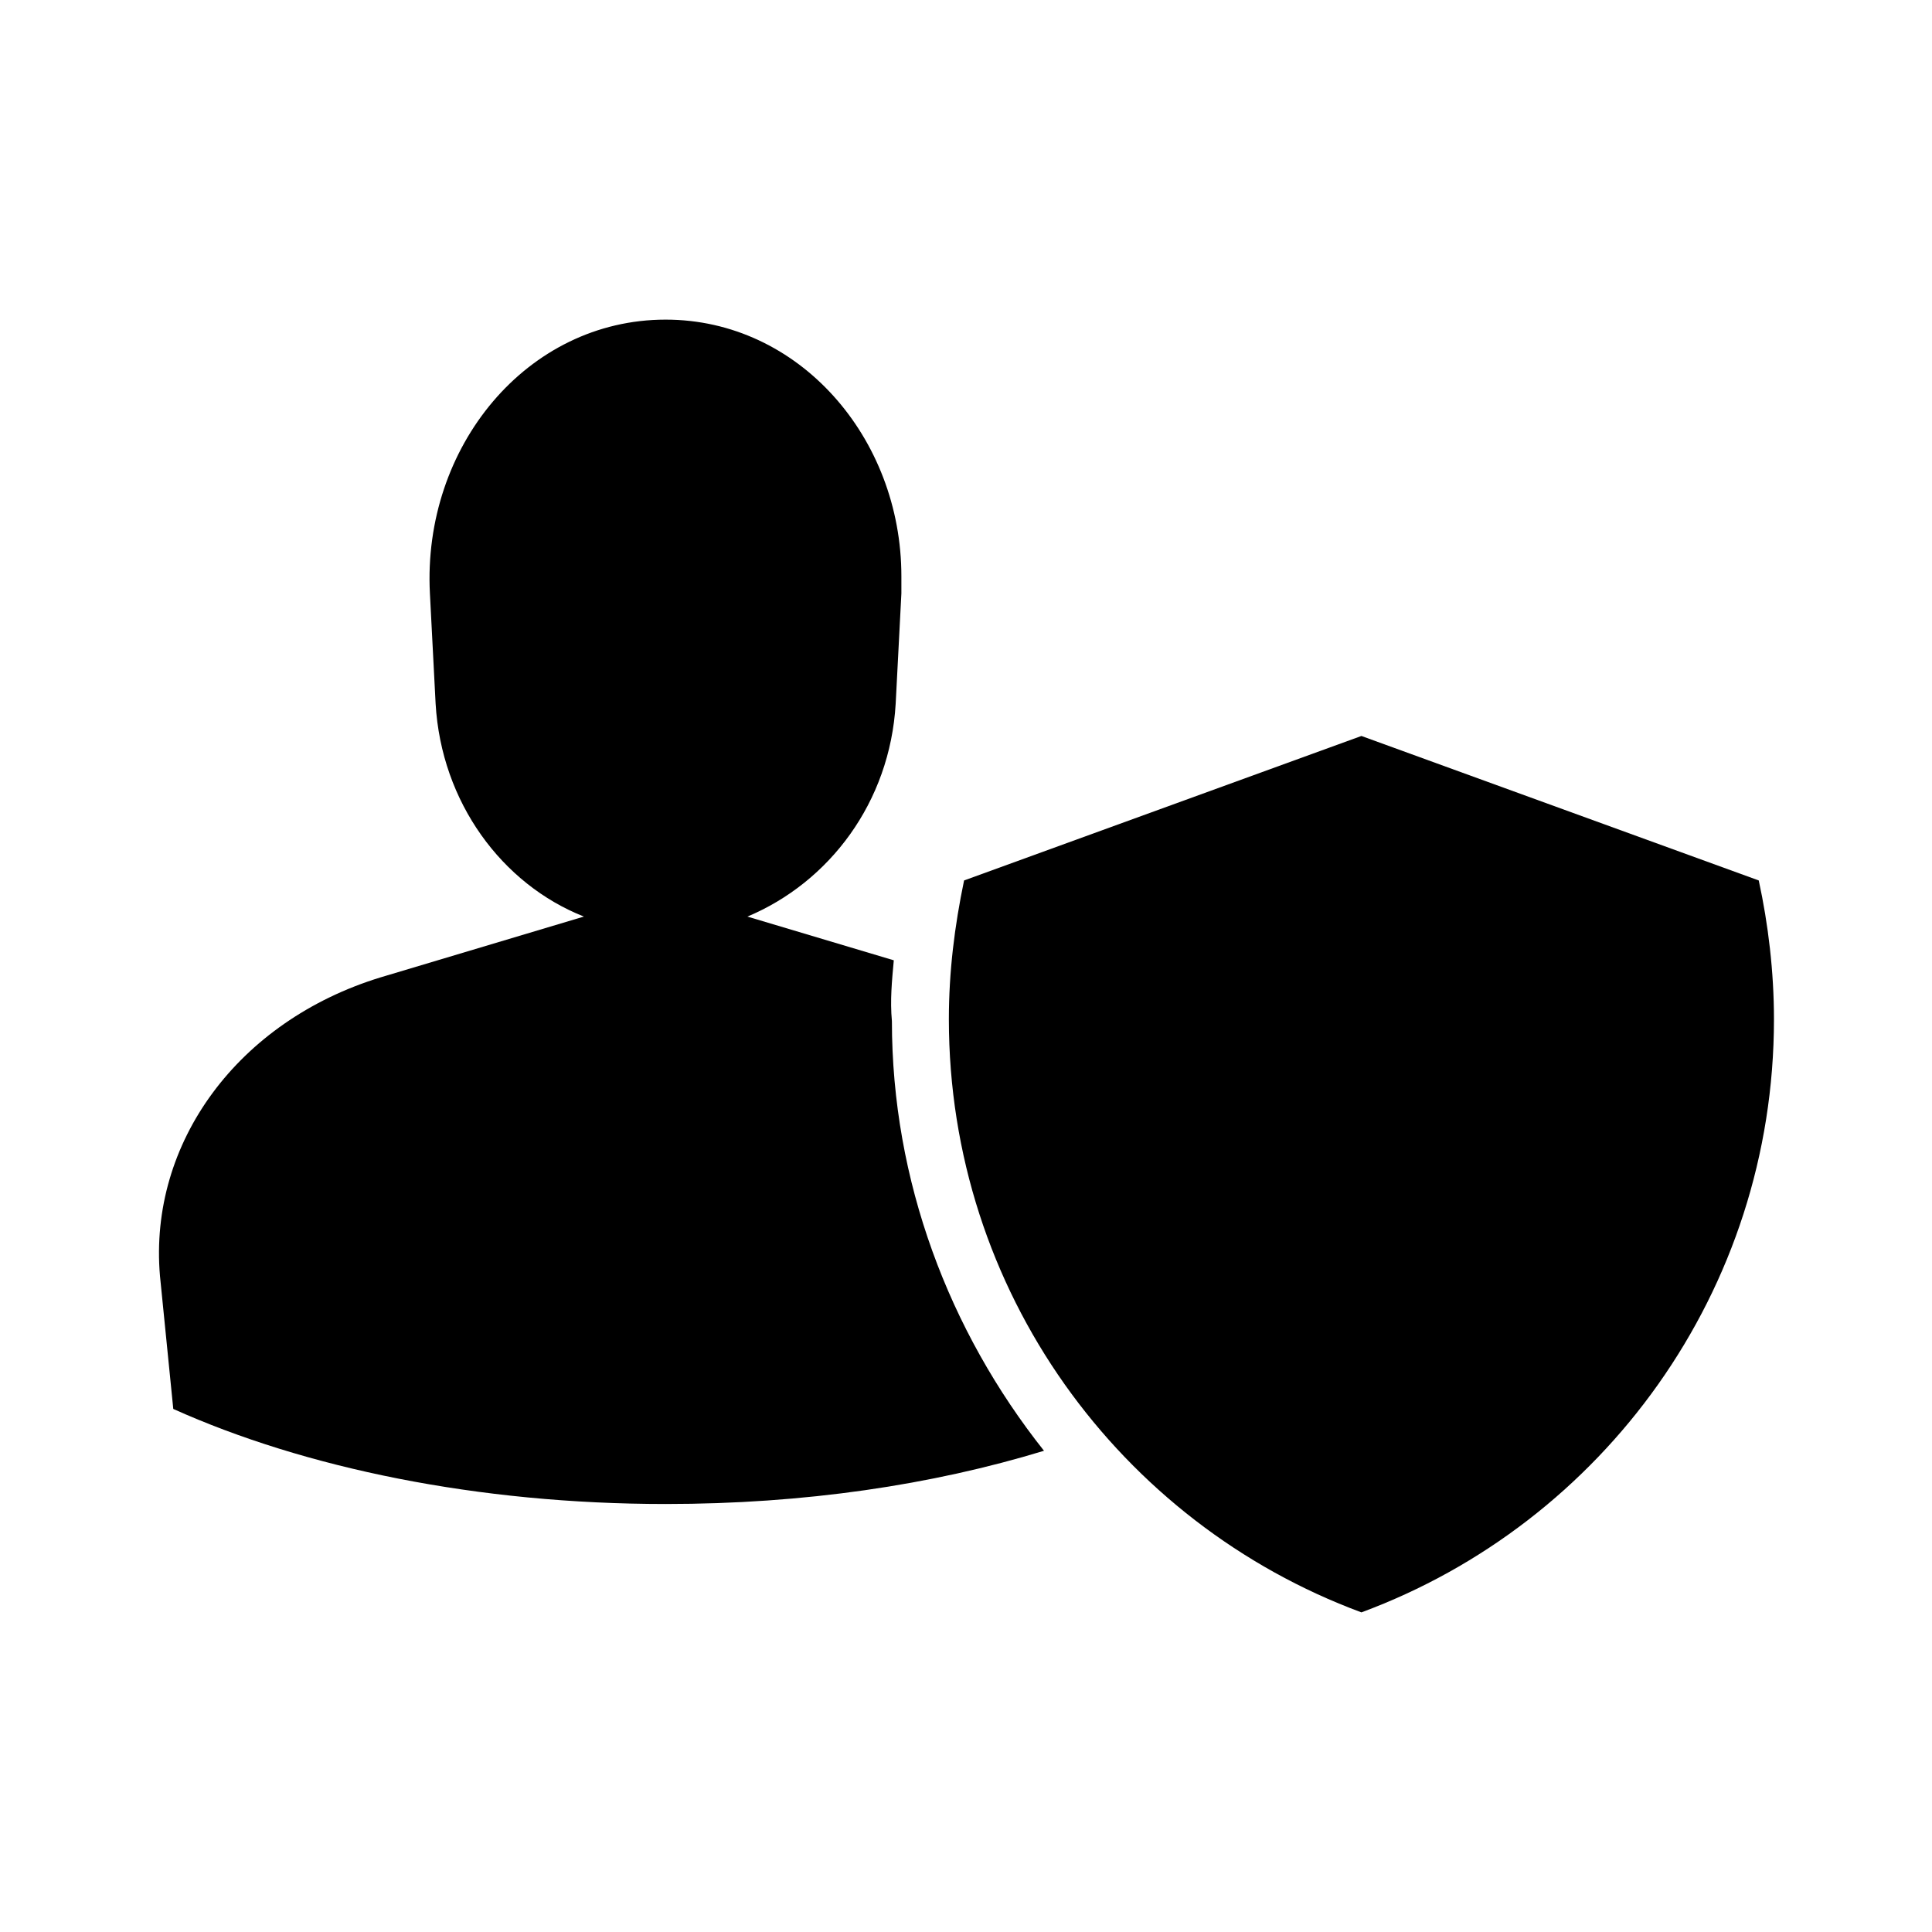
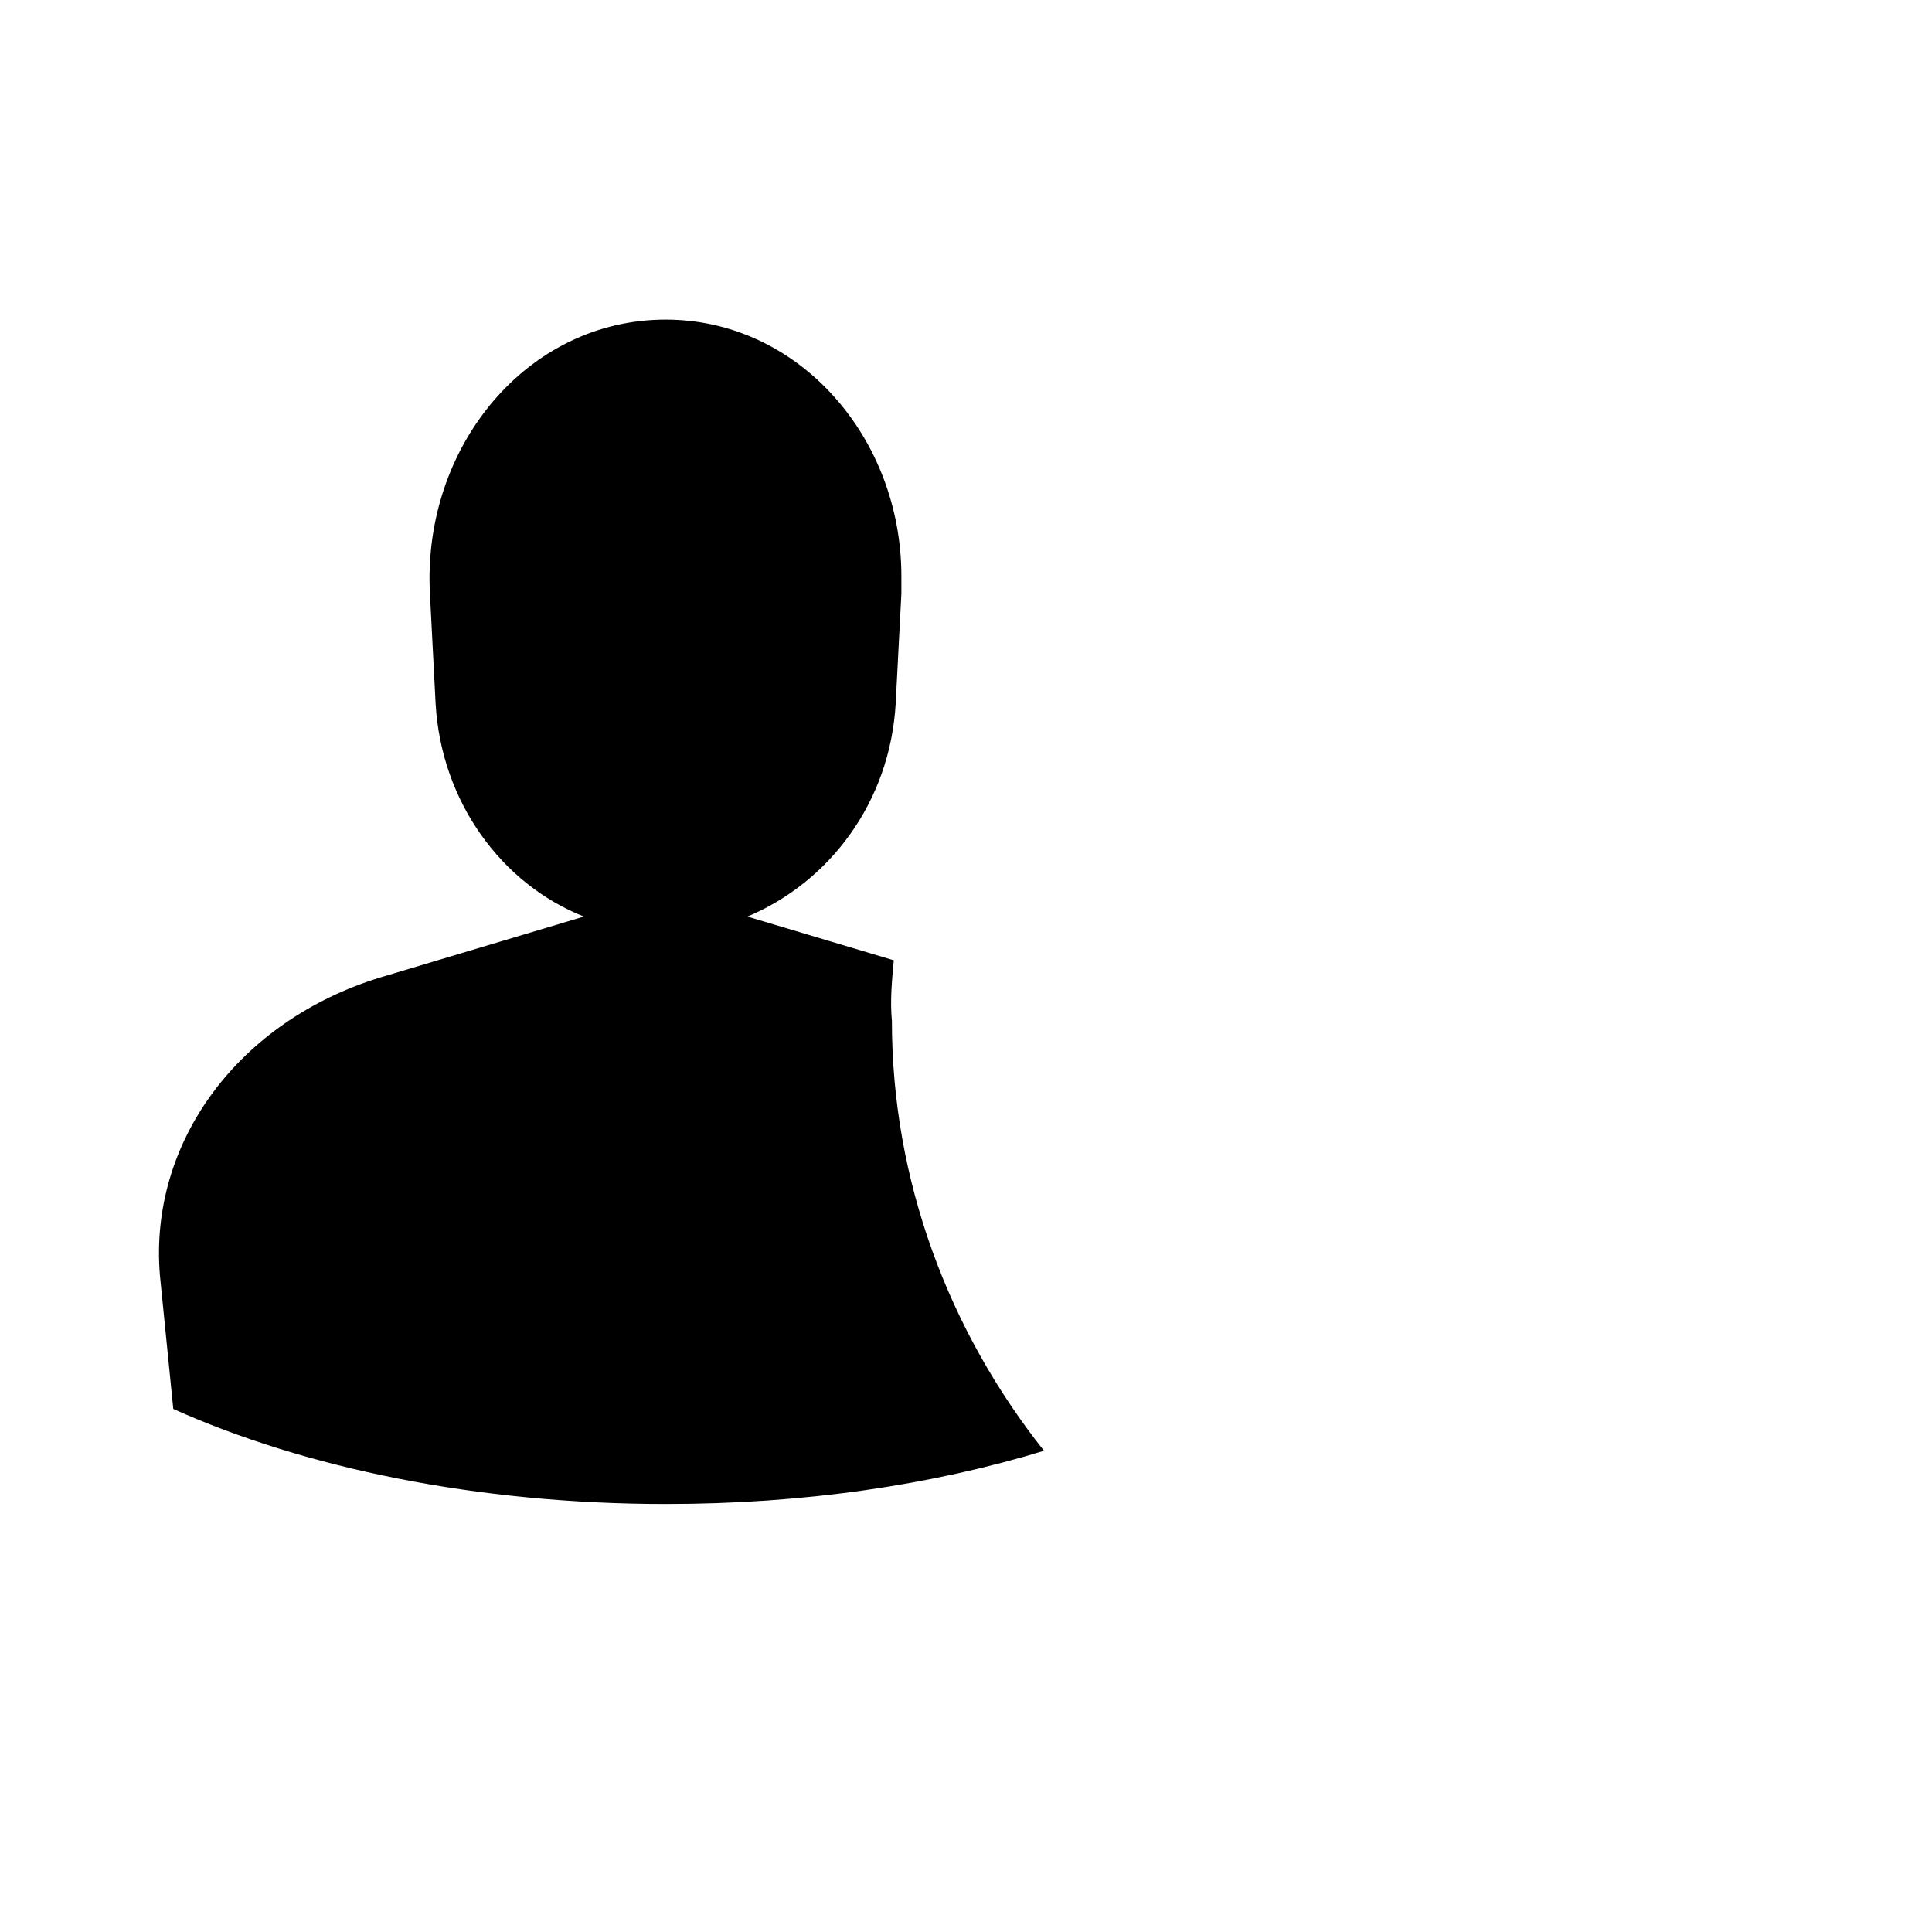
<svg xmlns="http://www.w3.org/2000/svg" fill="#000000" width="800px" height="800px" version="1.1" viewBox="144 144 512 512">
  <g>
    <path d="m380.86 398.49-38.793-11.586c21.664-9.07 37.785-30.23 39.297-56.426l1.512-29.223v-4.535c0-36.777-27.207-68.016-62.473-68.016-36.777 0-64.488 33.754-62.473 72.547l1.512 29.223c1.512 26.199 17.633 47.863 39.297 56.426l-53.906 16.121c-37.785 11.586-61.465 43.832-58.441 79.098l3.527 35.266c34.762 15.617 80.609 25.191 130.49 25.191 36.777 0 70.535-5.039 100.26-14.105-25.191-31.738-40.305-71.539-40.305-113.86-0.508-5.543-0.004-10.582 0.5-16.121z" />
-     <path d="m504.79 339.04-105.3 38.289c-2.519 12.09-4.031 24.184-4.031 36.777 0 72.043 45.344 133.51 109.33 157.19 63.984-23.68 109.33-85.145 109.33-157.19 0-12.594-1.512-25.191-4.031-36.777z" />
  </g>
</svg>